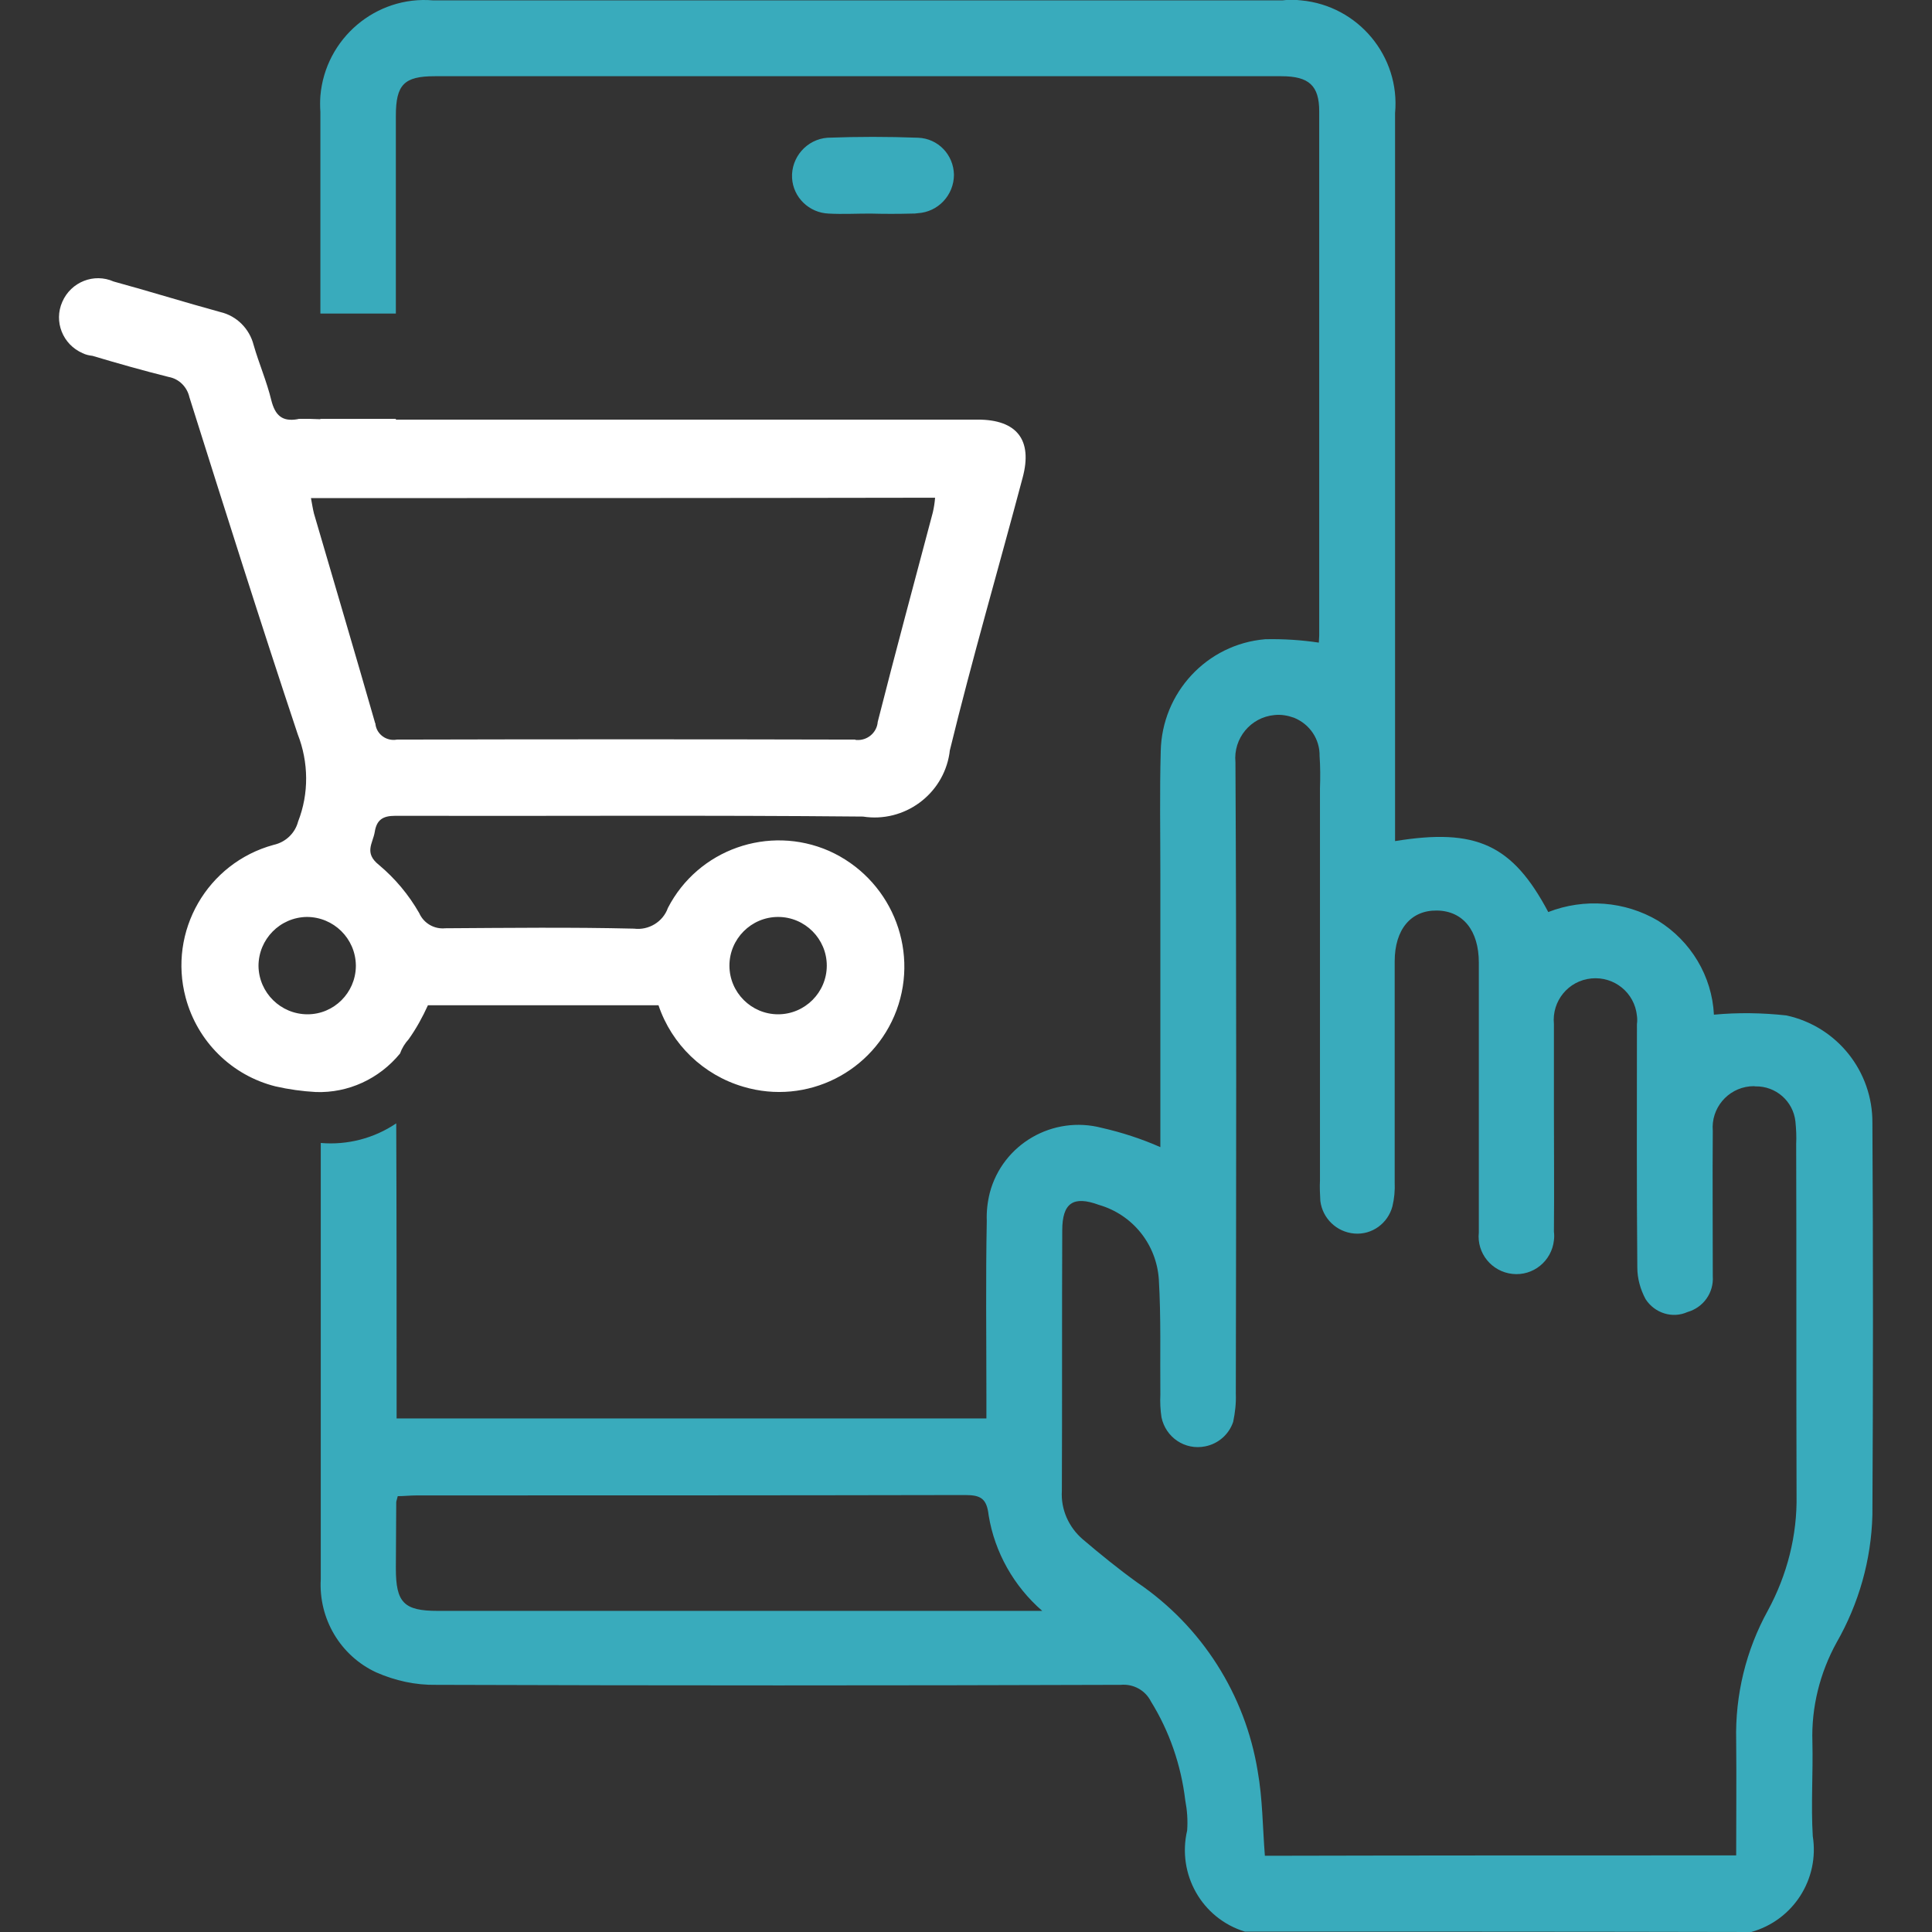
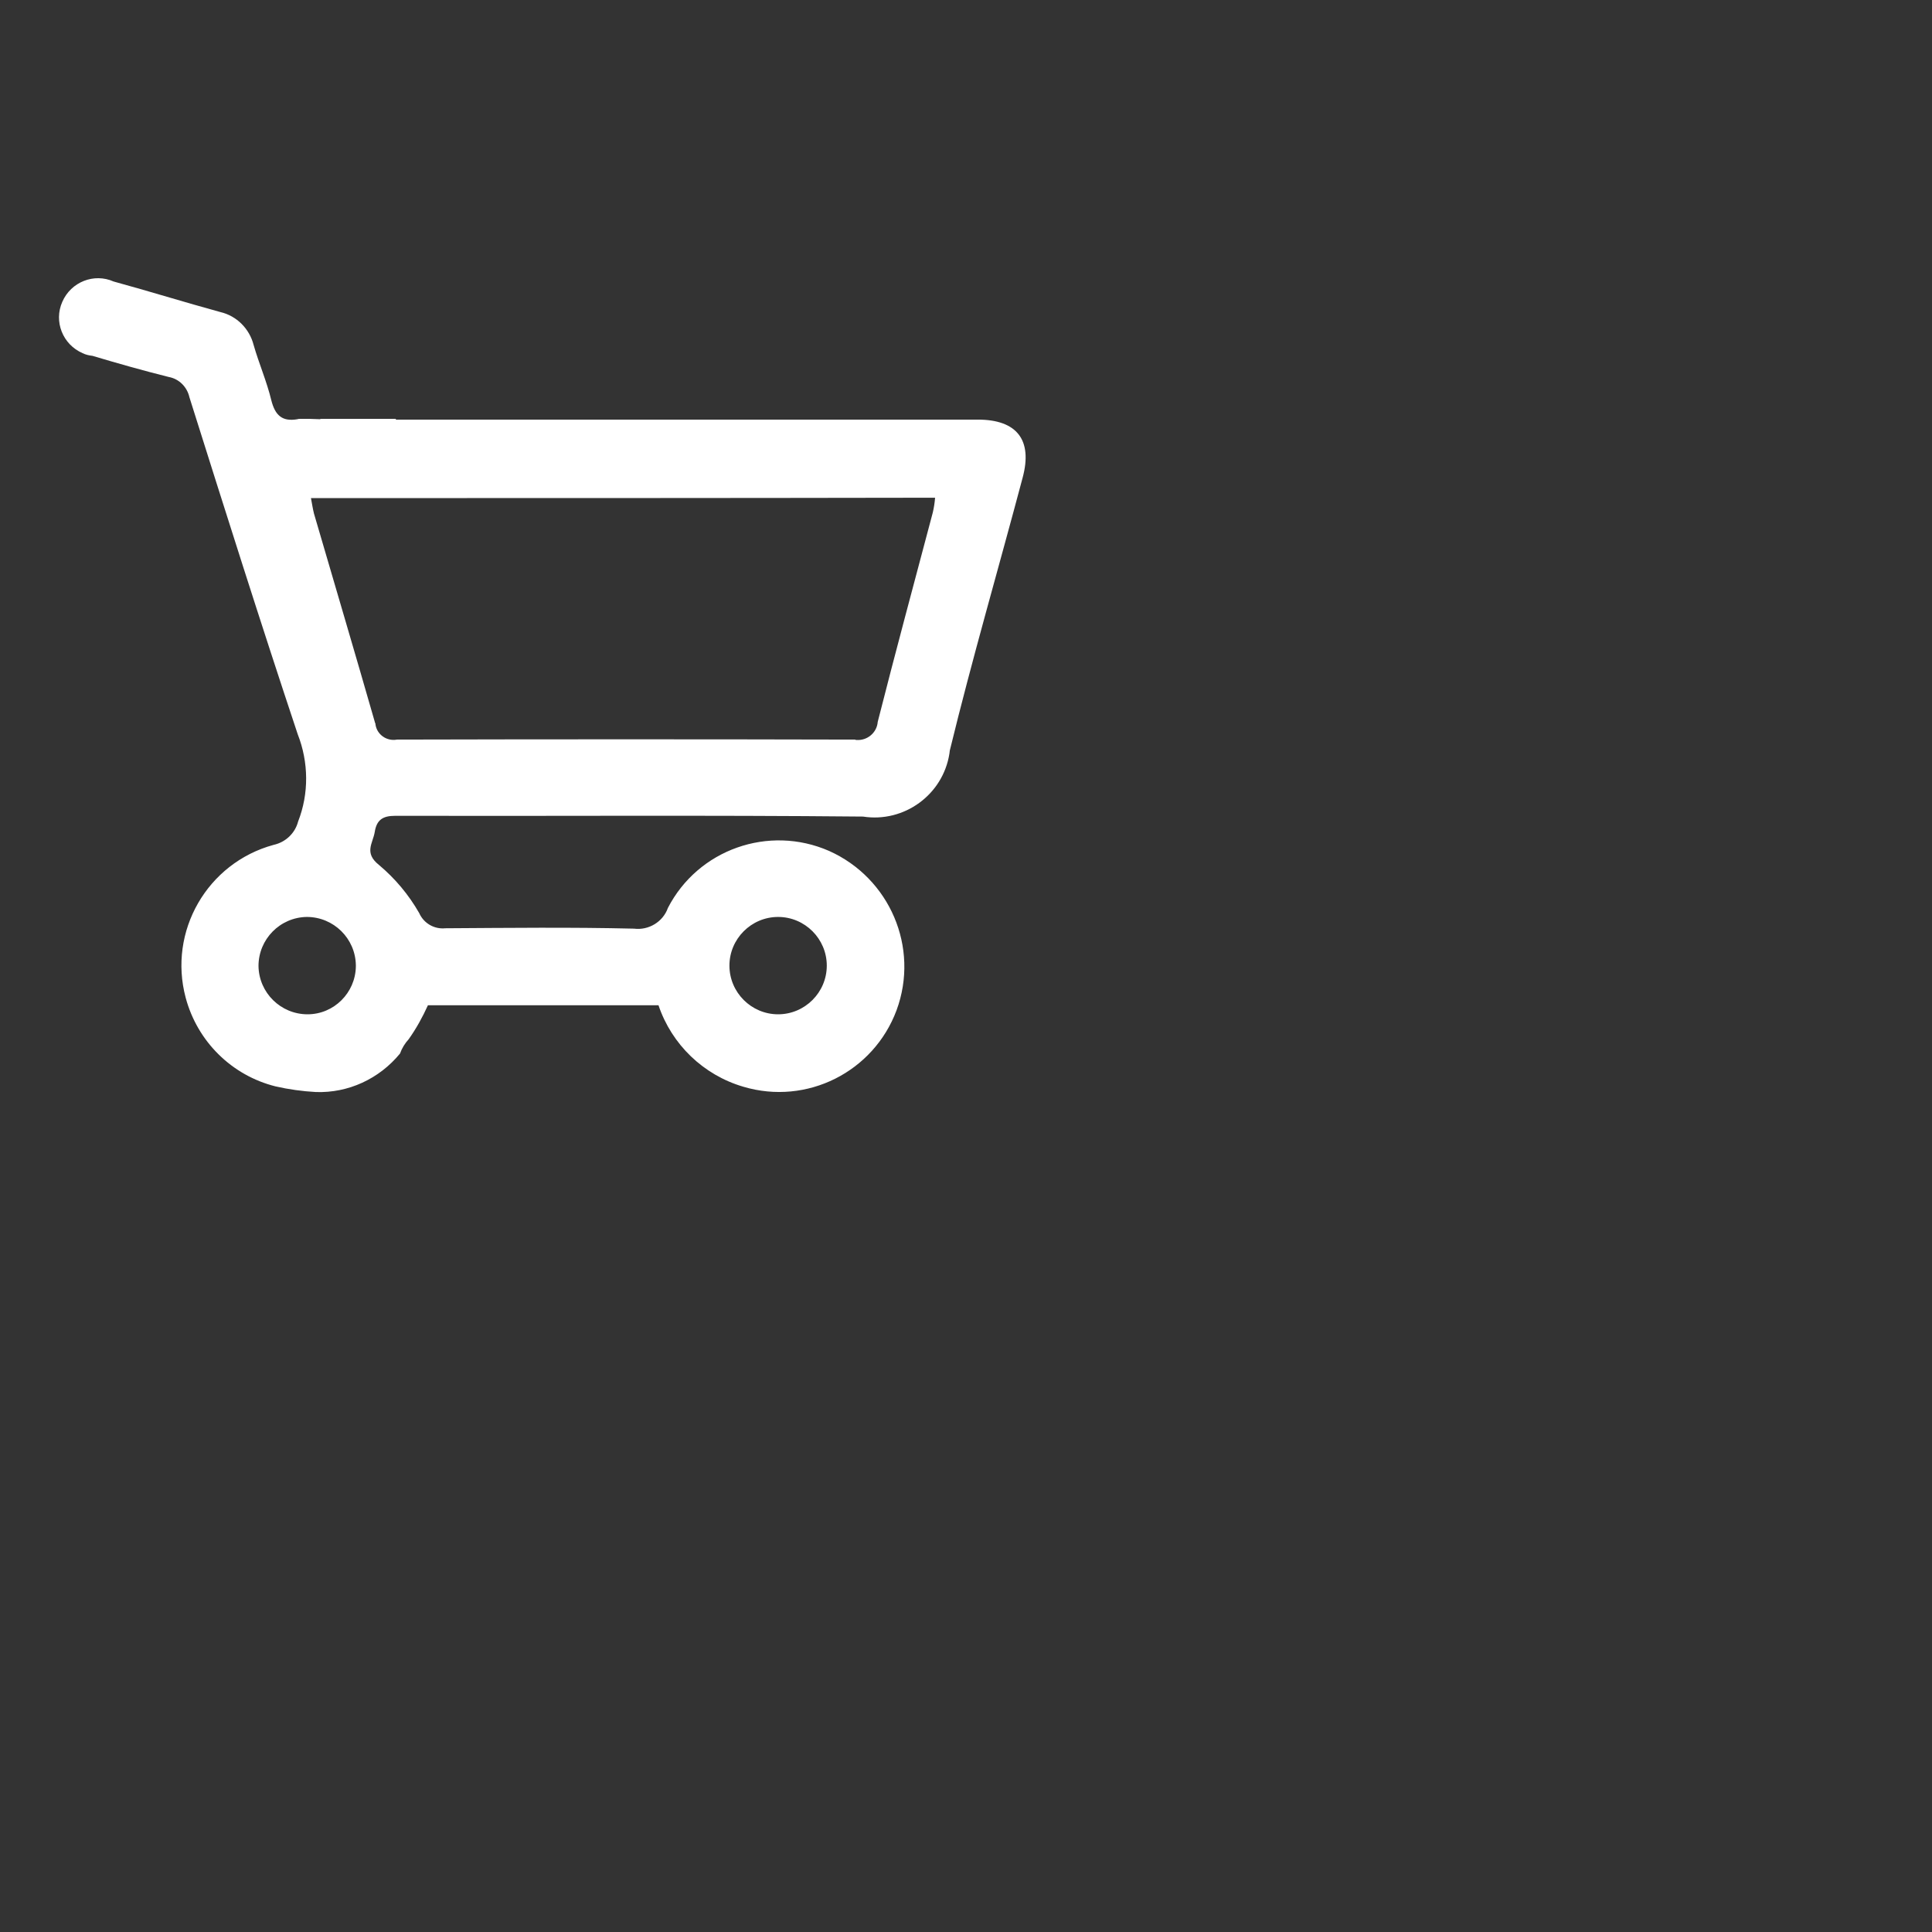
<svg xmlns="http://www.w3.org/2000/svg" version="1.1" id="Layer_1" x="0px" y="0px" width="512px" height="512px" viewBox="0 0 512 512" style="enable-background:new 0 0 512 512;" xml:space="preserve">
  <rect x="0" y="0" width="512" height="512" fill="#333333" stroke="none" />
  <style type="text/css">
	.st0{fill:#39ABBC;}
	.st1{fill:#FFFFFF;}
</style>
  <g id="Group_1811" transform="translate(-15.694)">
-     <path id="Path_2630" class="st0" d="M246.3,56.6c3.7,0.1,7.4,0.1,11.1,0c0.5,0,1,0,1.5-0.1c5.4-0.3,9.6-4.8,9.6-10.2   c-0.1-5.3-4.2-9.6-9.5-9.8c-8-0.3-16-0.3-24,0c-5.5,0.4-9.7,5.2-9.4,10.7c0.3,5.1,4.5,9.2,9.7,9.4C239,56.8,242.6,56.6,246.3,56.6z   " />
-     <path id="Path_2631" class="st0" d="M511.9,297.6c0.1-13.7-9.4-25.6-22.8-28.5c-6.4-0.7-12.8-0.8-19.2-0.2   c-0.5-10.2-6.1-19.5-14.8-24.9c-8.8-5.2-19.6-6-29.1-2.3c-9.5-17.9-19.1-22.3-40.6-18.8v-6.5c0-62.2,0-124.3,0-186.4   c1.4-15.1-9.8-28.5-24.9-29.9c-1.7-0.2-3.4-0.2-5,0H130.5c-15.2-1.3-28.6,10.1-29.9,25.3c-0.1,1.4-0.1,2.8,0,4.3v53.4h20V30.7   c0-8.3,2.2-10.5,10.3-10.5h224.4c7.3,0,10,2.5,10,9.3v138.9c0,0.6-0.1,1.3-0.1,1.9c-4.7-0.7-9.4-1-14.2-0.9   c-15.5,1.3-27.4,14.2-27.7,29.7c-0.3,10.8-0.1,21.7-0.1,32.5v72.4c-5-2.2-10.2-3.9-15.5-5.1c-13-3.4-26.3,4.3-29.7,17.2   c-0.6,2.4-0.9,4.9-0.8,7.5c-0.3,15.3-0.1,30.7-0.1,46v6.3H120.8v-5.1c0-24.4,0-48.8-0.1-73.1c-5.9,4-13,5.8-20,5.2v115.6   c-0.6,10.5,5.2,20.3,14.7,24.7c5,2.2,10.4,3.4,15.9,3.3c60.5,0.2,121,0.2,181.4,0c3.3-0.3,6.5,1.4,8,4.4c4.9,7.9,8,16.9,9.1,26.2   c0.5,2.6,0.7,5.3,0.5,8c-2.7,11.6,3.9,23.3,15.3,26.8c44.7,0,89.4,0,134.2,0.1c11.1-3.1,18.1-14,16.3-25.4   c-0.5-8.3,0.1-16.7-0.1-25c-0.3-9.2,2-18.3,6.4-26.3c5.9-10.3,9.2-21.9,9.5-33.8C512.1,366.8,512.1,332.3,511.9,297.6z    M287.1,426.9H131.7c-9,0-11.1-2.2-11.1-11.3c0-5.8,0.1-11.7,0.1-17.5c0-0.3,0.2-0.7,0.4-1.6c1.6,0,3.3-0.2,5.1-0.2   c48.5,0,96.9,0,145.3-0.1c4.2,0,5.7,1,6.2,5.4c1.6,9.8,6.7,18.8,14.2,25.3L287.1,426.9z M484.2,426.8c-5.8,10.5-8.7,22.4-8.4,34.5   c0.1,10,0,20,0,30.4c-42.1,0-83.5,0-124.9,0.1c-0.6-7.6-0.6-15.1-1.9-22.4c-3.3-20.3-14.8-38.4-31.9-50c-5-3.6-9.8-7.5-14.5-11.5   c-3.7-3.2-5.8-7.9-5.5-12.8c0.1-23,0-46,0.1-69c0-7.3,2.9-9.3,9.7-6.8c9,2.6,15.3,10.5,15.9,19.8c0.6,10.2,0.3,20.3,0.4,30.5   c-0.1,2,0,4,0.3,6c1.1,5.3,6.2,8.8,11.6,7.7c3.5-0.7,6.3-3.2,7.4-6.5c0.5-2.4,0.8-4.9,0.7-7.4c0.1-55.9,0.2-111.7-0.1-167.4   c-0.6-6.3,4-11.9,10.3-12.5c1.8-0.2,3.5,0.1,5.2,0.7c4.2,1.7,6.9,5.7,6.8,10.2c0.2,2.8,0.2,5.7,0.1,8.5v103.9   c-0.1,1.8,0,3.7,0.1,5.5c0.6,4.6,4.3,8.2,9,8.6c4.7,0.4,8.9-2.7,10.1-7.2c0.5-2.1,0.7-4.2,0.6-6.4v-58.5c0-8.5,4.3-13.6,11.2-13.5   c6.9,0.1,11.1,5.3,11.1,13.8v71.5c-0.6,5.5,3.4,10.4,8.9,11c5.5,0.6,10.4-3.4,11-8.9c0.1-0.8,0.1-1.5,0-2.3c0.1-10.8,0-21.7,0-32.5   v-22.5c-0.6-6.1,3.8-11.5,9.9-12.1c6.1-0.6,11.5,3.8,12.1,9.9c0.1,0.7,0.1,1.5,0,2.2c0,21.5-0.1,43,0.1,64.5c0,2.9,0.8,5.8,2.2,8.4   c2.4,3.7,7.1,5.2,11.1,3.4c4.2-1.2,7-5.1,6.7-9.5c0-12.8-0.1-25.7,0-38.5c-0.5-6,3.9-11.2,9.8-11.8c0.5,0,1-0.1,1.5,0   c5.4-0.1,10,3.9,10.6,9.3c0.2,2,0.3,4,0.2,6c0.1,31,0,62,0.1,93C492,406.9,489.3,417.4,484.2,426.8L484.2,426.8z" />
    <path id="Path_2632" class="st1" d="M121.7,279.2c0.5-1.4,1.3-2.7,2.3-3.8c2-2.8,3.7-5.9,5.1-9h61.1c3.5,10.4,11.9,18.5,22.5,21.6   c16.8,5,34.5-3.9,40.6-20.3c6.1-16.6-1.8-35-17.9-42.2c-16-7-34.7-0.4-42.7,15.1c-1.3,3.7-5.1,6-9,5.5c-16.7-0.4-33.3-0.2-50-0.1   c-2.9,0.3-5.7-1.3-6.9-4c-2.8-4.9-6.4-9.2-10.7-12.8c-4-3.2-1.6-5.7-1.1-8.7c0.5-3.2,2.1-4.3,5.4-4.3c41.3,0.1,82.7-0.2,124,0.2   c10.9,1.7,21.2-5.8,22.9-16.7c0-0.3,0.1-0.5,0.1-0.8c5.9-24.2,12.9-48.2,19.3-72.3c2.7-10-1.5-15.4-11.9-15.4H120.6v-0.2h-20v0.1   c-1.1,0-2.1-0.1-3-0.1h-2.2c-0.3,0-0.6,0-0.9,0.1c-4.1,0.7-5.9-1.1-6.9-5c-1.2-5-3.3-9.8-4.7-14.7c-1.1-4.3-4.5-7.7-8.8-8.7   c-9.5-2.6-18.8-5.5-28.3-8.1c-5.2-2.3-11.3,0.1-13.6,5.4c-2.3,5.2,0.1,11.3,5.4,13.6c0.8,0.4,1.7,0.6,2.6,0.7   c6.7,2,13.4,3.9,20.2,5.6c2.8,0.5,4.9,2.7,5.5,5.4c9.4,29.8,18.8,59.6,28.7,89.3c2.9,7.4,3,15.7,0.1,23.1c-0.8,3.1-3.3,5.5-6.5,6.2   c-17.6,4.8-28,22.9-23.3,40.5C68,276,77.1,285,88.7,287.9c3.5,0.8,7.1,1.3,10.7,1.5C108,289.7,116.2,285.9,121.7,279.2z M221.9,243   c7.1,0,12.9,5.8,12.9,12.9c0,7.1-5.8,12.9-12.9,12.9c0,0,0,0,0,0c-7.1,0-12.9-5.8-12.9-12.9C209,248.8,214.8,243,221.9,243z    M263.5,131.9c-0.1,1.3-0.3,2.6-0.6,3.9c-4.9,18.5-9.9,37-14.6,55.5c-0.2,2.8-2.7,5-5.6,4.8c-0.1,0-0.3,0-0.4-0.1   c-40.5-0.1-80.9-0.1-121.4,0c-2.7,0.5-5.3-1.3-5.7-4c0-0.1,0-0.3-0.1-0.4c-5.3-18.5-10.8-37-16.2-55.5c-0.3-1.2-0.5-2.5-0.8-4.1   C153.4,132,208.3,132,263.5,131.9L263.5,131.9z M97.2,268.8c-7.1,0-12.9-5.7-13-12.8c0-7.1,5.7-12.9,12.8-13   c7.1,0,12.9,5.7,13,12.8c0,0.1,0,0.2,0,0.3C109.9,263.1,104.2,268.8,97.2,268.8z" />
  </g>
</svg>